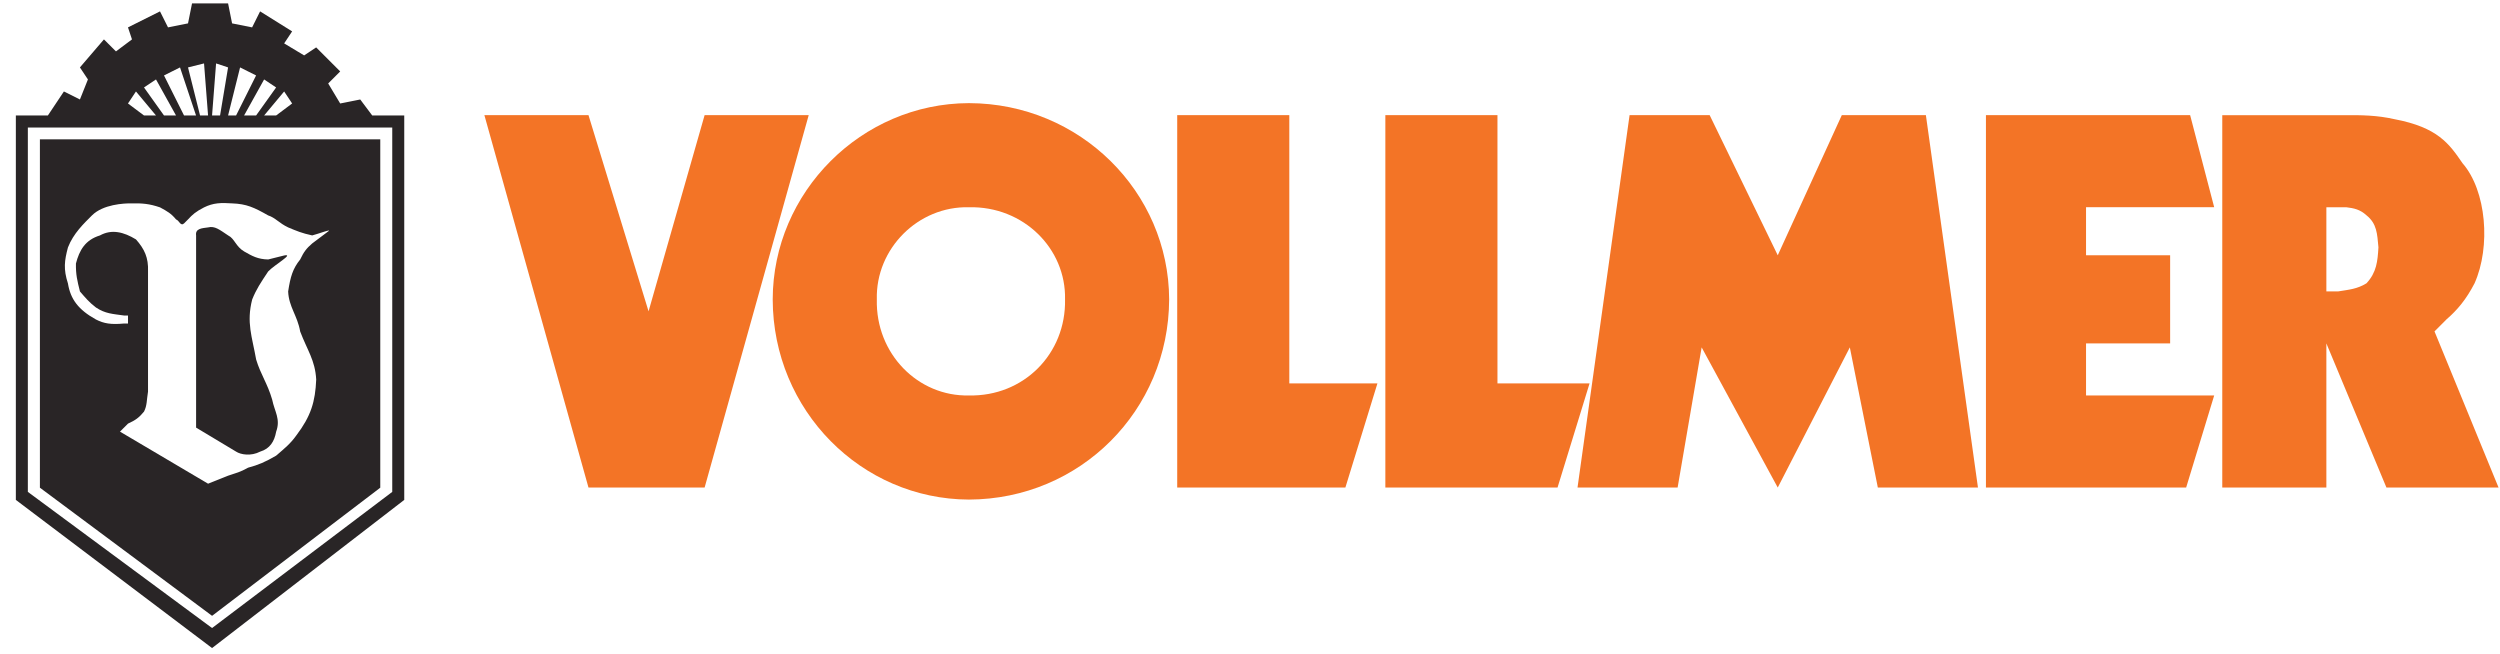
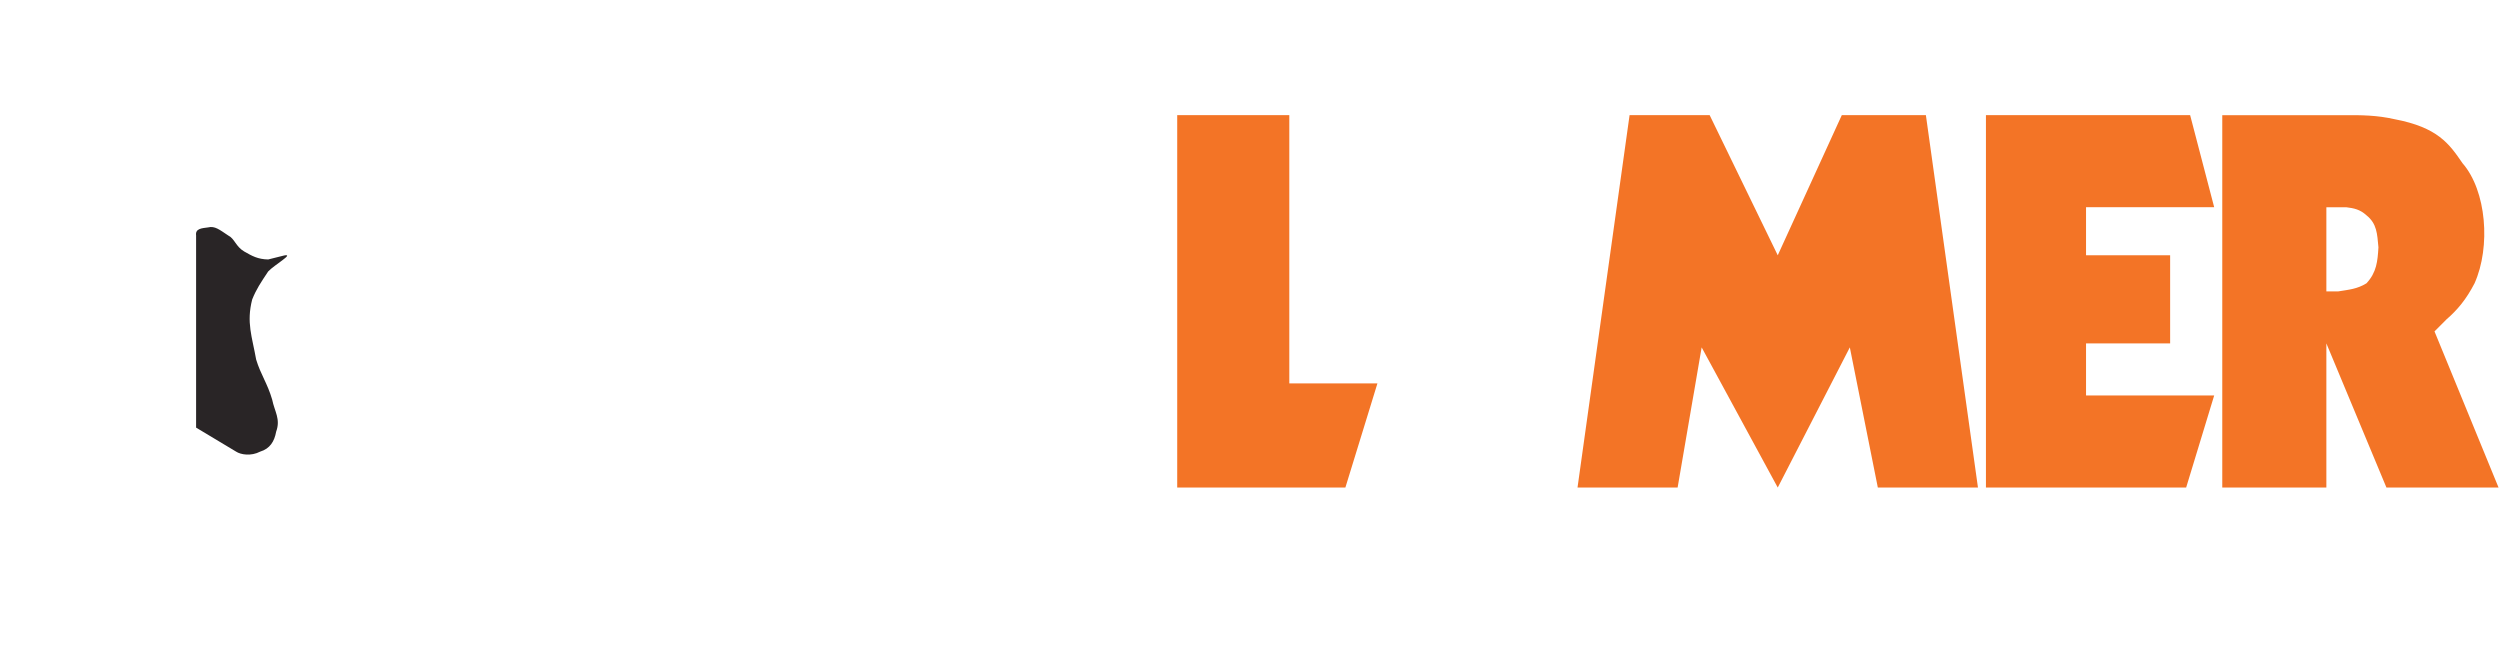
<svg xmlns="http://www.w3.org/2000/svg" width="130" height="34" viewBox="0 0 130 34" fill="none">
  <g id="Vollmer-logo 2" clip-path="url(#clip0_613_6027)">
-     <path id="path457" d="M30.601 25.352L25.188 5.987H30.601L33.725 16.189L36.64 5.987H42.053L36.64 25.352H30.601Z" fill="#F37426" />
    <path id="path459" d="M61.215 25.352V5.987H67.044V19.938H71.626L69.96 25.352H61.215Z" fill="#F37426" />
-     <path id="path461" d="M72.038 25.352V5.987H77.868V19.938H82.657L80.992 25.352H72.038Z" fill="#F37426" />
    <path id="path463" d="M82.031 25.352L84.738 5.987H88.902L92.443 13.275L95.774 5.987H100.146L102.854 25.352H97.647L96.191 18.064L92.443 25.352L88.486 18.064L87.236 25.352H82.031Z" fill="#F37426" />
    <path id="path465" d="M103.269 25.352V5.987H113.887L115.138 10.776H108.474V13.275H112.847V17.855H108.474V20.563H115.138L113.68 25.352H103.269Z" fill="#F37426" />
-     <path id="path467" d="M50.385 20.564C47.745 20.625 45.527 18.405 45.595 15.567C45.527 12.93 47.745 10.711 50.385 10.777C53.221 10.711 55.441 12.93 55.382 15.567C55.441 18.405 53.221 20.625 50.385 20.564ZM50.385 5.363C44.799 5.376 40.192 9.983 40.181 15.567C40.192 21.352 44.799 25.959 50.385 25.978C56.167 25.959 60.776 21.352 60.796 15.567C60.776 9.983 56.167 5.376 50.385 5.363Z" fill="#F37426" />
    <path id="path469" d="M123.054 14.734C122.563 15.034 122.14 15.062 121.597 15.151H120.971V10.778H122.013C122.402 10.824 122.727 10.893 123.054 11.194C123.605 11.634 123.613 12.164 123.679 12.86C123.635 13.577 123.588 14.164 123.054 14.734ZM126.594 17.233L127.218 16.607C127.783 16.118 128.237 15.578 128.676 14.734C129.527 12.831 129.299 9.917 128.051 8.487C127.355 7.47 126.764 6.625 124.511 6.197C123.61 5.994 122.835 5.981 121.804 5.989H115.558V25.353H120.971V17.857L124.095 25.353H129.925L126.594 17.233Z" fill="#F37426" />
-     <path id="path471" d="M6.239 22.445L6.656 22.028C7.047 21.849 7.225 21.722 7.489 21.403C7.653 21.081 7.623 20.806 7.697 20.363V14.116C7.725 13.395 7.512 12.95 7.071 12.45C6.427 12.058 5.807 11.907 5.198 12.242C4.429 12.478 4.129 13.012 3.949 13.7C3.937 14.263 4.016 14.598 4.158 15.157C4.444 15.485 4.624 15.711 4.99 15.99C5.477 16.315 5.859 16.321 6.447 16.406H6.656V16.823H6.447C5.772 16.886 5.406 16.826 4.99 16.614C4.071 16.106 3.665 15.554 3.533 14.74C3.291 13.992 3.35 13.559 3.533 12.867C3.816 12.138 4.357 11.626 4.782 11.201C5.355 10.629 6.439 10.566 6.864 10.576C7.393 10.566 7.765 10.593 8.322 10.784C8.696 10.986 8.9 11.101 9.154 11.409C9.327 11.471 9.385 11.782 9.571 11.617L9.778 11.409C10.005 11.162 10.177 11.006 10.611 10.784C11.086 10.549 11.486 10.535 12.07 10.576C12.822 10.603 13.215 10.787 13.944 11.201C14.326 11.325 14.511 11.603 14.984 11.825C15.425 12.009 15.687 12.124 16.234 12.242C16.503 12.178 17.303 11.874 17.067 12.033L16.234 12.659C15.939 12.914 15.801 13.09 15.61 13.492C15.222 13.974 15.101 14.389 14.984 15.157C15.019 15.96 15.465 16.406 15.61 17.239C15.982 18.221 16.386 18.727 16.443 19.737C16.393 20.887 16.177 21.63 15.401 22.653C15.107 23.064 14.821 23.297 14.359 23.694C13.78 24.031 13.434 24.177 12.902 24.319C12.486 24.553 12.277 24.596 11.861 24.736L10.82 25.152L6.239 22.445ZM19.774 25.36V7.244H2.075V25.36L11.028 32.023L19.774 25.36Z" fill="#292526" />
-     <path id="path473" d="M20.397 25.578L11.027 32.658L1.448 25.578V6.63H20.397V25.578ZM7.07 4.756L8.112 6.005H7.488L6.655 5.381L7.07 4.756ZM8.112 4.131L9.153 6.005H8.528L7.488 4.548L8.112 4.131ZM9.361 3.506L10.194 6.005H9.57L8.528 3.923L9.361 3.506ZM10.61 3.298L10.819 6.005H10.403L9.777 3.506L10.61 3.298ZM11.236 3.298L11.86 3.506L11.443 6.005H11.027L11.236 3.298ZM12.484 3.506L13.317 3.923L12.276 6.005H11.86L12.484 3.506ZM13.734 4.131L14.358 4.548L13.317 6.005H12.692L13.734 4.131ZM15.191 5.381L14.358 6.005H13.734L14.776 4.756L15.191 5.381ZM19.356 6.005L18.732 5.173L17.69 5.381L17.066 4.34L17.69 3.715L16.441 2.465L15.816 2.882L14.776 2.257L15.191 1.632L13.525 0.592L13.11 1.424L12.068 1.216L11.86 0.175H9.986L9.777 1.216L8.737 1.424L8.32 0.592L6.655 1.424L6.863 2.049L6.03 2.673L5.405 2.049L4.156 3.506L4.572 4.131L4.156 5.173L3.323 4.756L2.49 6.005H0.824V25.995L11.027 33.699L21.021 25.995V6.005H19.356Z" fill="#292526" />
    <path id="path475" d="M10.197 22.236L12.278 23.485C12.519 23.642 13.05 23.734 13.528 23.485C14.04 23.33 14.269 22.954 14.361 22.444C14.6 21.789 14.28 21.409 14.153 20.779C13.901 19.919 13.562 19.494 13.32 18.697C13.108 17.5 12.806 16.78 13.113 15.574C13.331 15.03 13.56 14.696 13.945 14.116C14.267 13.772 15.325 13.175 14.778 13.284L13.945 13.492C13.41 13.482 13.106 13.312 12.695 13.075C12.251 12.812 12.206 12.411 11.863 12.242C11.413 11.943 11.167 11.737 10.822 11.825C10.488 11.868 10.148 11.886 10.197 12.242V22.236Z" fill="#292526" />
  </g>
  <defs>
    <clipPath id="clip0_613_6027">
      <rect width="129.099" height="33.524" fill="white" transform="translate(0.825 0.175)" />
    </clipPath>
  </defs>
</svg>